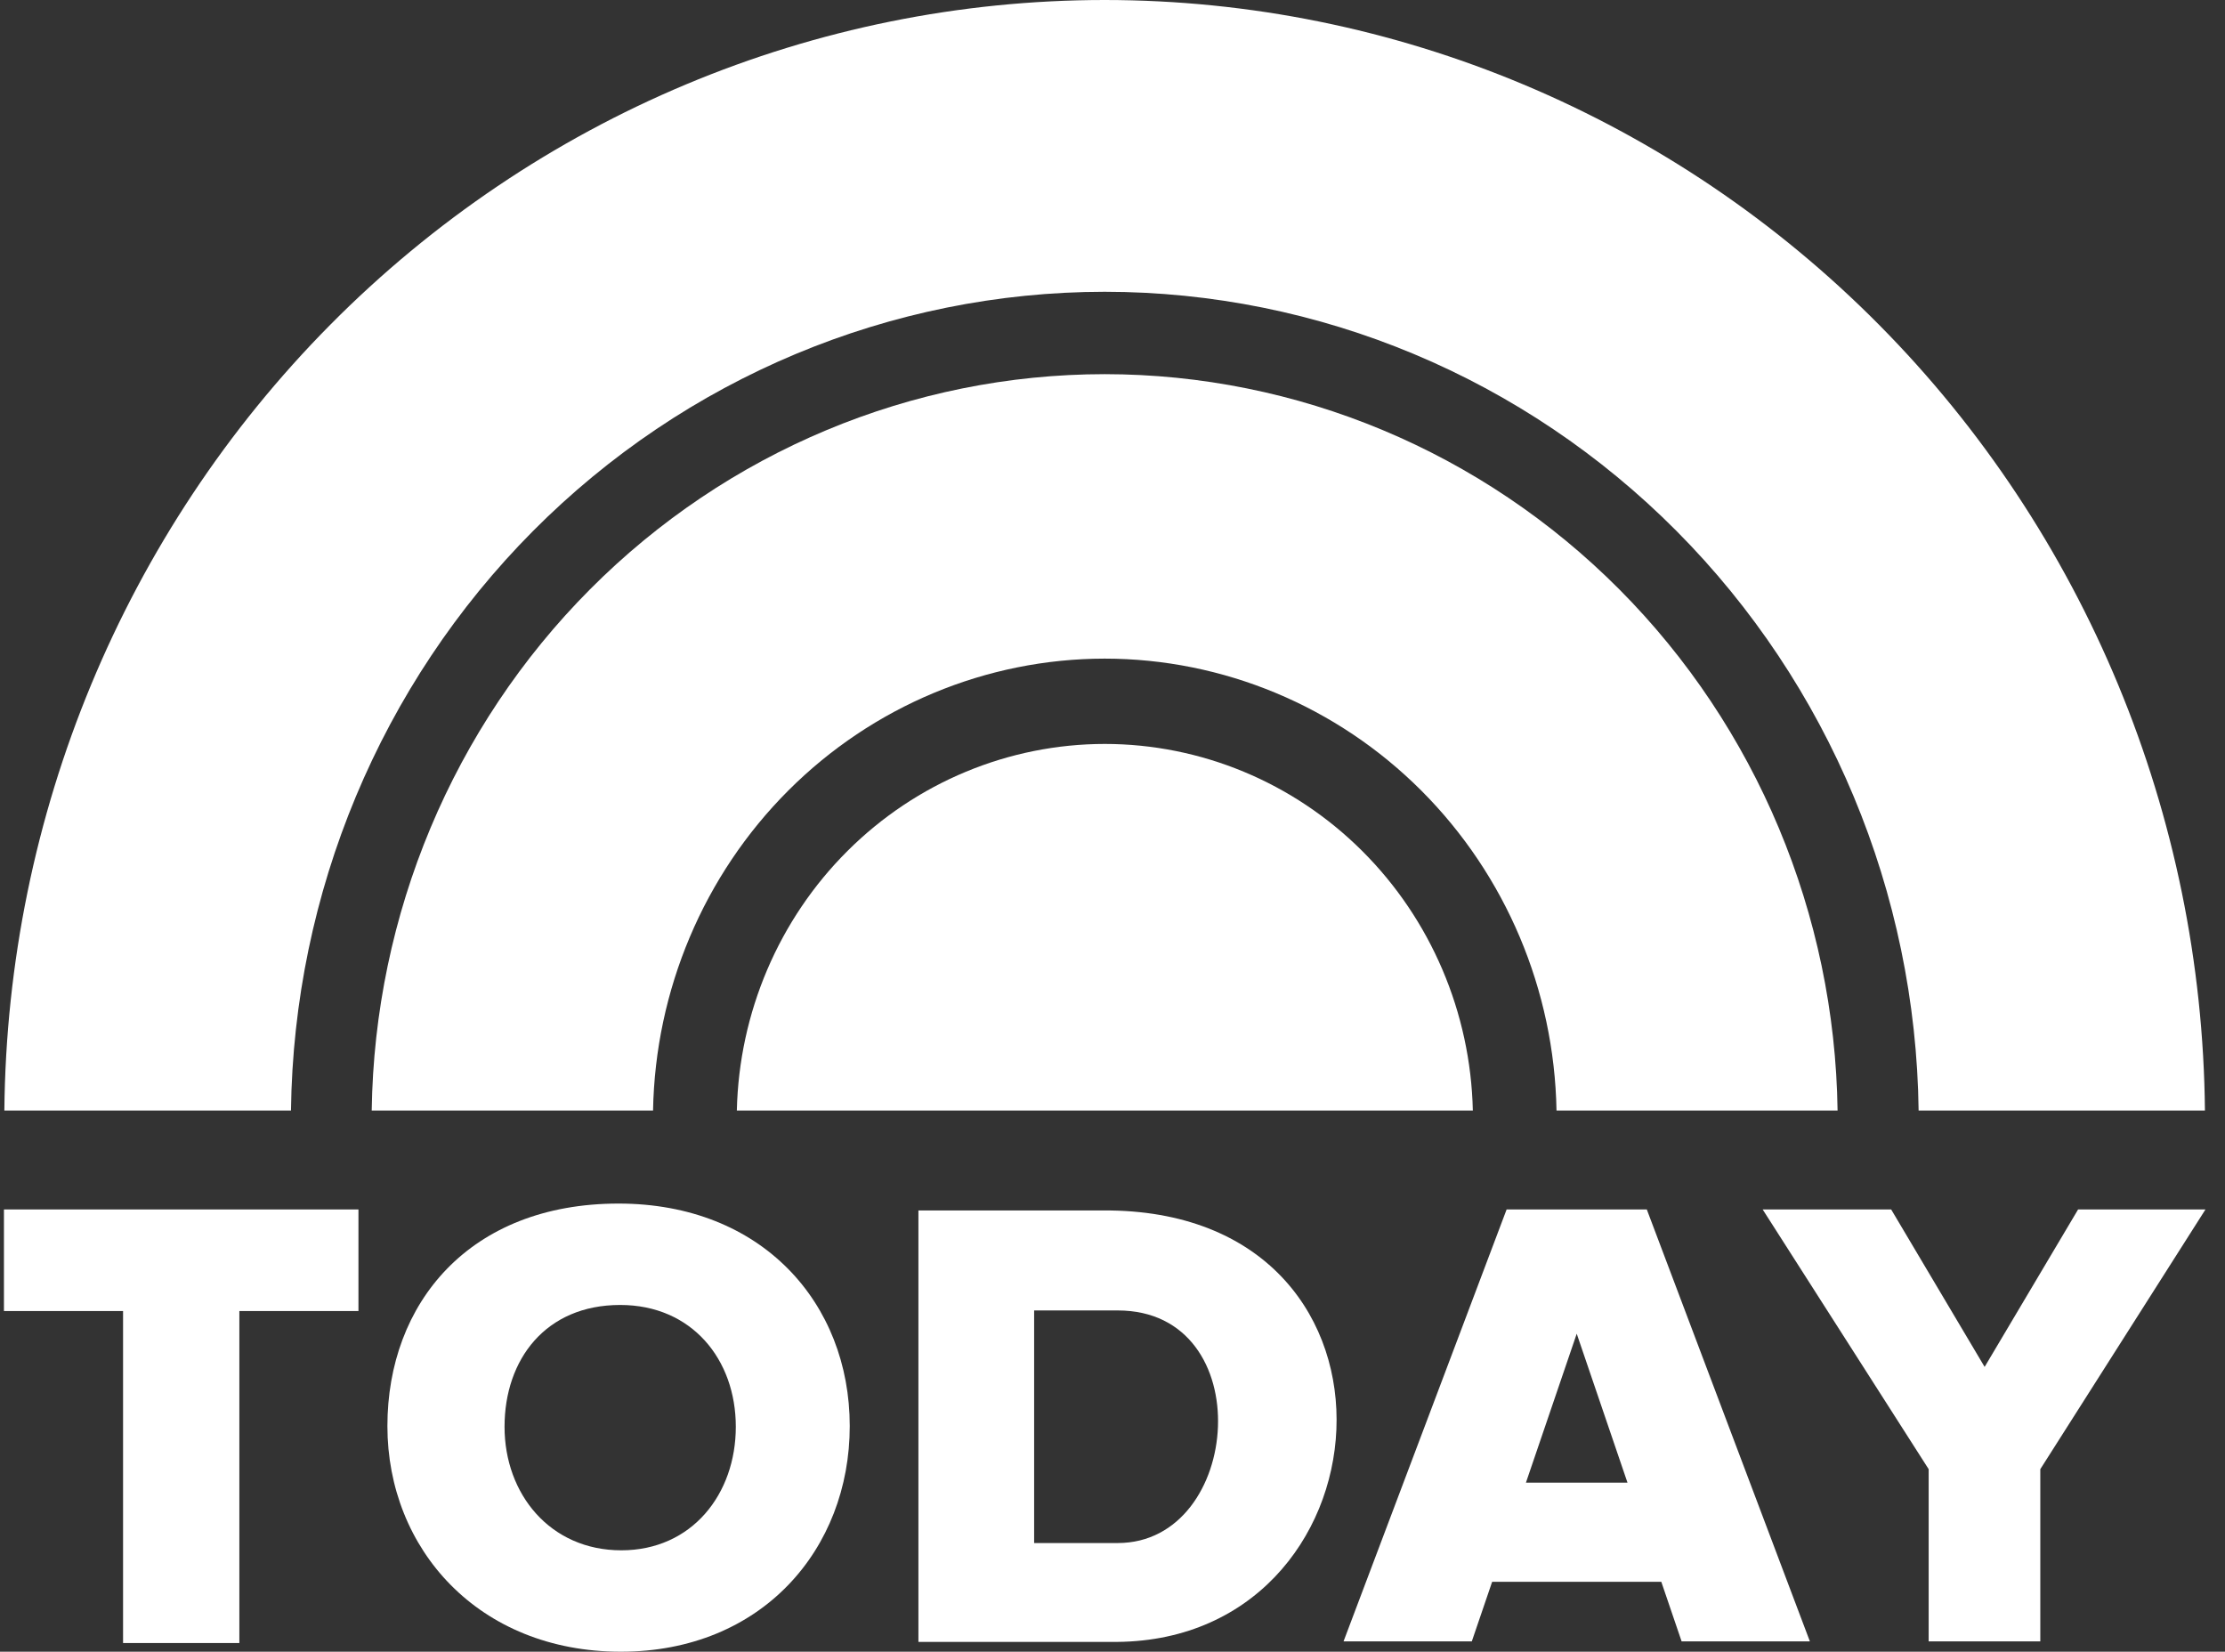
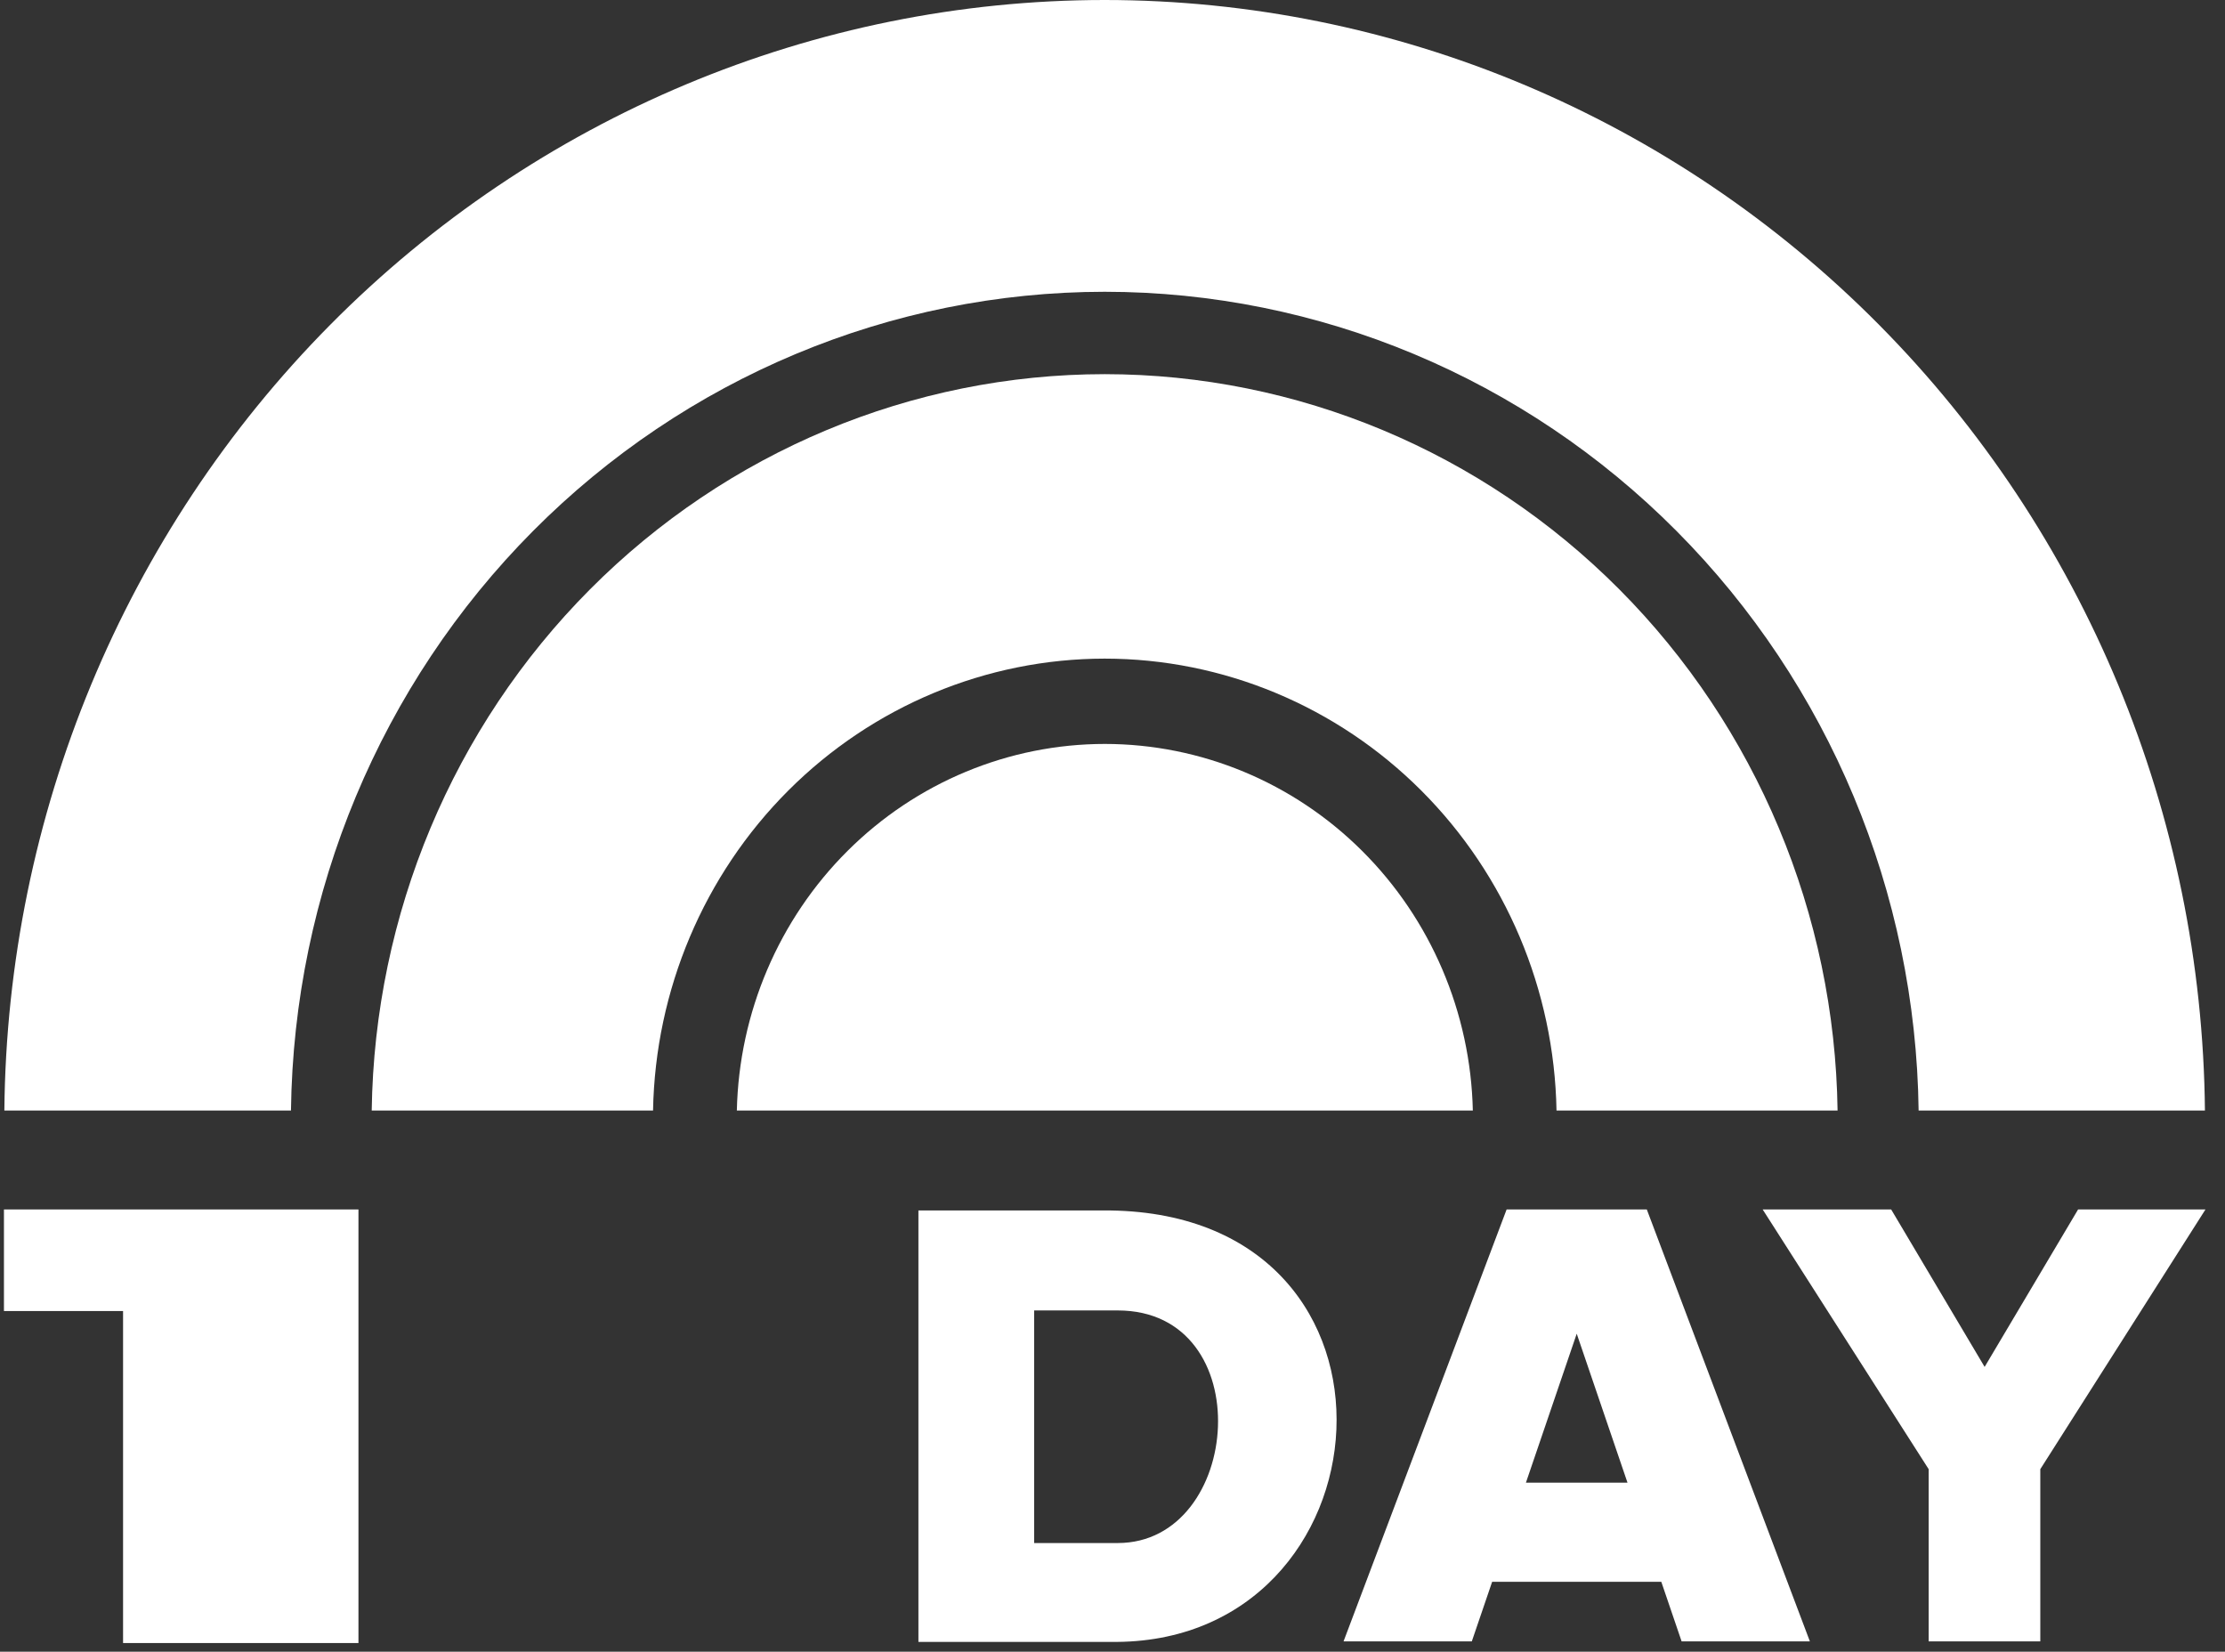
<svg xmlns="http://www.w3.org/2000/svg" fill="none" viewBox="0 0 97 72" height="72" width="97">
  <rect x="0" y="0" width="97" height="72" fill="#333333" stroke="none" />
  <g clip-path="url(#clip0_10258_23650)">
    <path fill="white" d="M48.161 16.31C39.762 16.314 31.703 19.683 25.723 25.689C19.744 31.696 16.325 39.857 16.205 48.41H28.47C28.566 43.154 30.683 38.147 34.364 34.463C38.046 30.78 43 28.714 48.161 28.71C53.323 28.713 58.278 30.778 61.961 34.461C65.644 38.145 67.761 43.153 67.857 48.41H80.11C79.991 39.858 76.573 31.698 70.595 25.691C64.617 19.685 56.558 16.315 48.161 16.31Z" />
    <path fill="white" d="M48.16 -0C35.515 0.004 23.381 5.091 14.399 14.156C5.416 23.221 0.309 35.531 0.19 48.41H12.685C12.805 38.906 16.594 29.832 23.233 23.152C29.873 16.472 38.828 12.724 48.16 12.719C57.494 12.722 66.451 16.47 73.092 23.15C79.733 29.829 83.523 38.904 83.643 48.41H96.125C96.005 35.532 90.9 23.223 81.918 14.158C72.937 5.093 60.805 0.005 48.16 -0Z" />
    <path fill="white" d="M48.163 32.429C43.97 32.433 39.945 34.106 36.948 37.093C33.951 40.079 32.219 44.141 32.123 48.41H64.209C64.113 44.139 62.38 40.077 59.382 37.091C56.384 34.104 52.357 32.431 48.163 32.429Z" />
-     <path fill="white" d="M0.172 52.722V57.15H5.365V71.621H10.435V57.15H15.627V52.722H0.172Z" />
+     <path fill="white" d="M0.172 52.722V57.15H5.365V71.621H10.435H15.627V52.722H0.172Z" />
    <path fill="white" d="M65.682 52.721L58.572 71.551H64.164L65.051 68.952H72.425L73.311 71.551H78.903L71.793 52.721C69.756 52.721 67.719 52.721 65.682 52.721ZM68.738 58.138L70.951 64.63H66.524L68.738 58.138Z" />
    <path fill="white" d="M76.844 52.721L84.081 64.043V71.551H88.948V64.043L96.149 52.721H90.596L86.521 59.585L82.446 52.721L76.844 52.721Z" />
    <path fill="white" d="M40.039 52.766V71.572H48.412C60.752 71.761 62.335 52.971 48.412 52.766H40.039ZM45.084 57.124H48.727C54.929 57.124 54.179 67.263 48.727 67.263H45.084V57.124Z" />
-     <path fill="white" d="M26.967 52.465C20.466 52.465 16.889 56.808 16.889 62.165C16.889 67.522 20.86 72 27.065 72C33.222 72 37.045 67.522 37.045 62.165C37.045 56.808 33.222 52.465 26.967 52.465ZM27.037 56.885C30.165 56.885 32.078 59.263 32.078 62.195C32.078 65.128 30.165 67.58 27.086 67.58C23.982 67.58 21.996 65.128 21.996 62.195C21.996 59.263 23.785 56.885 27.037 56.885Z" />
  </g>
  <defs>
    <clipPath id="clip0_10258_23650">
      <rect transform="translate(0.172)" fill="white" height="72" width="95.975" />
    </clipPath>
  </defs>
</svg>